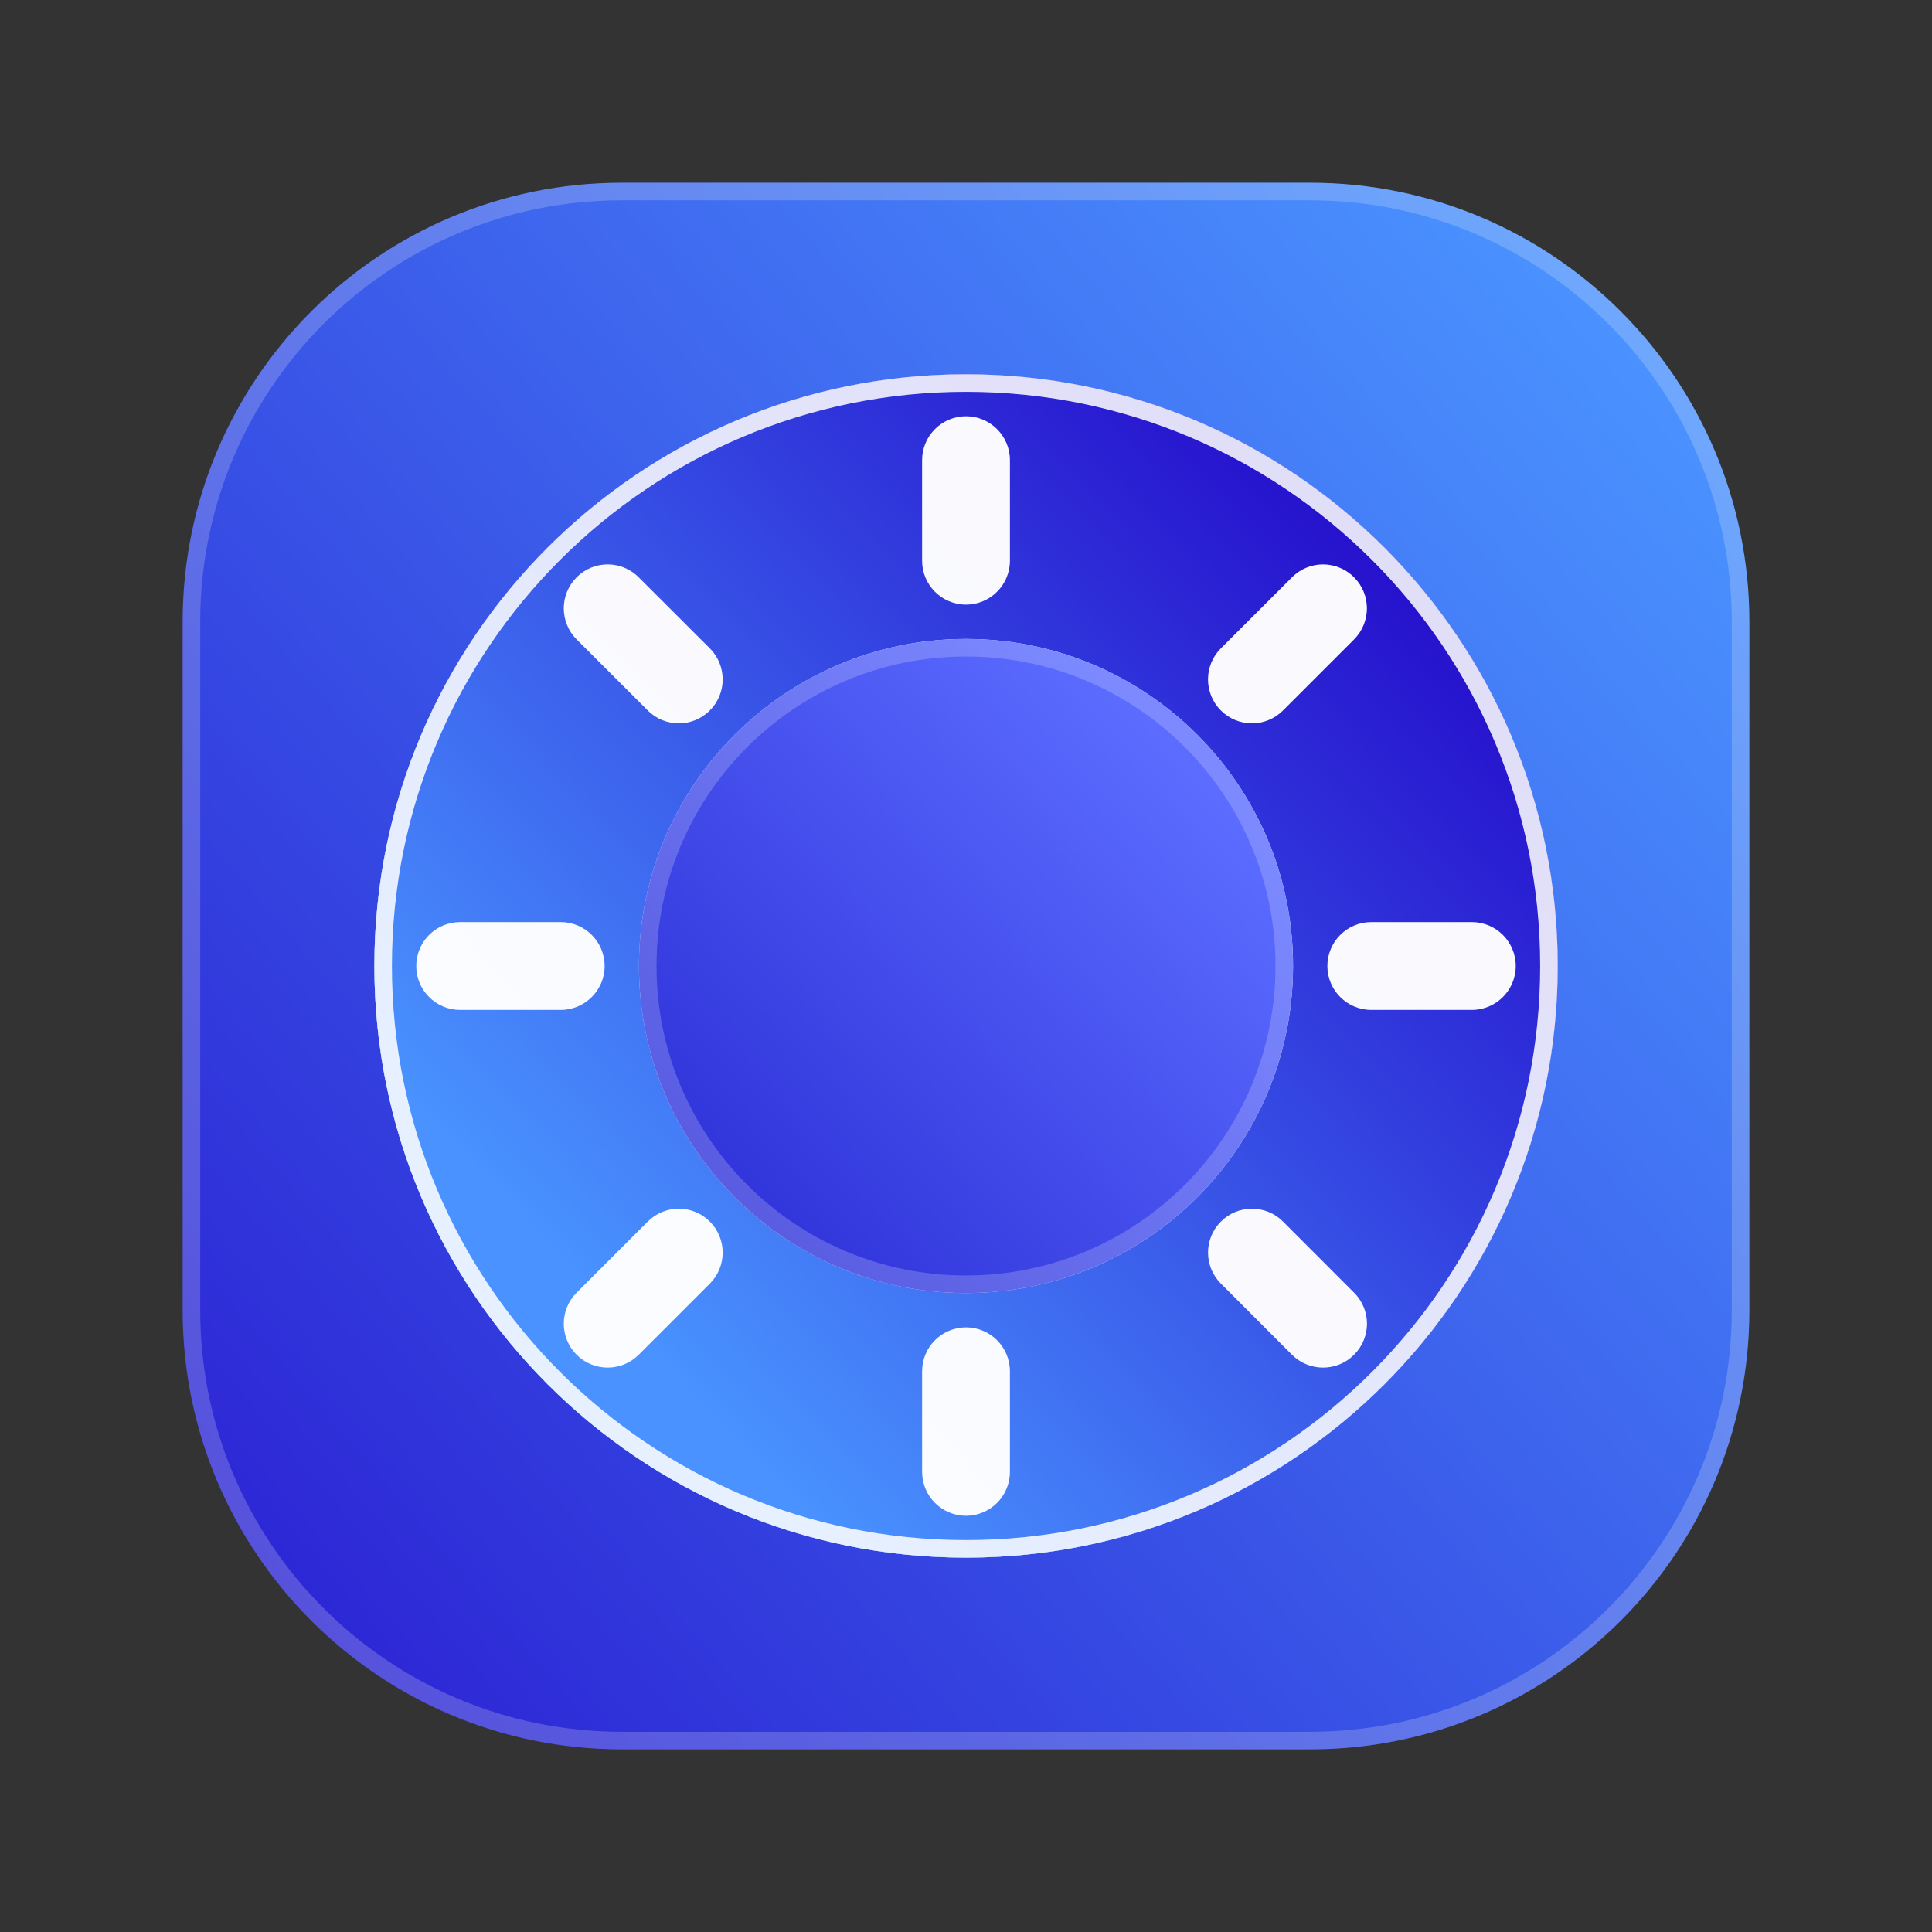
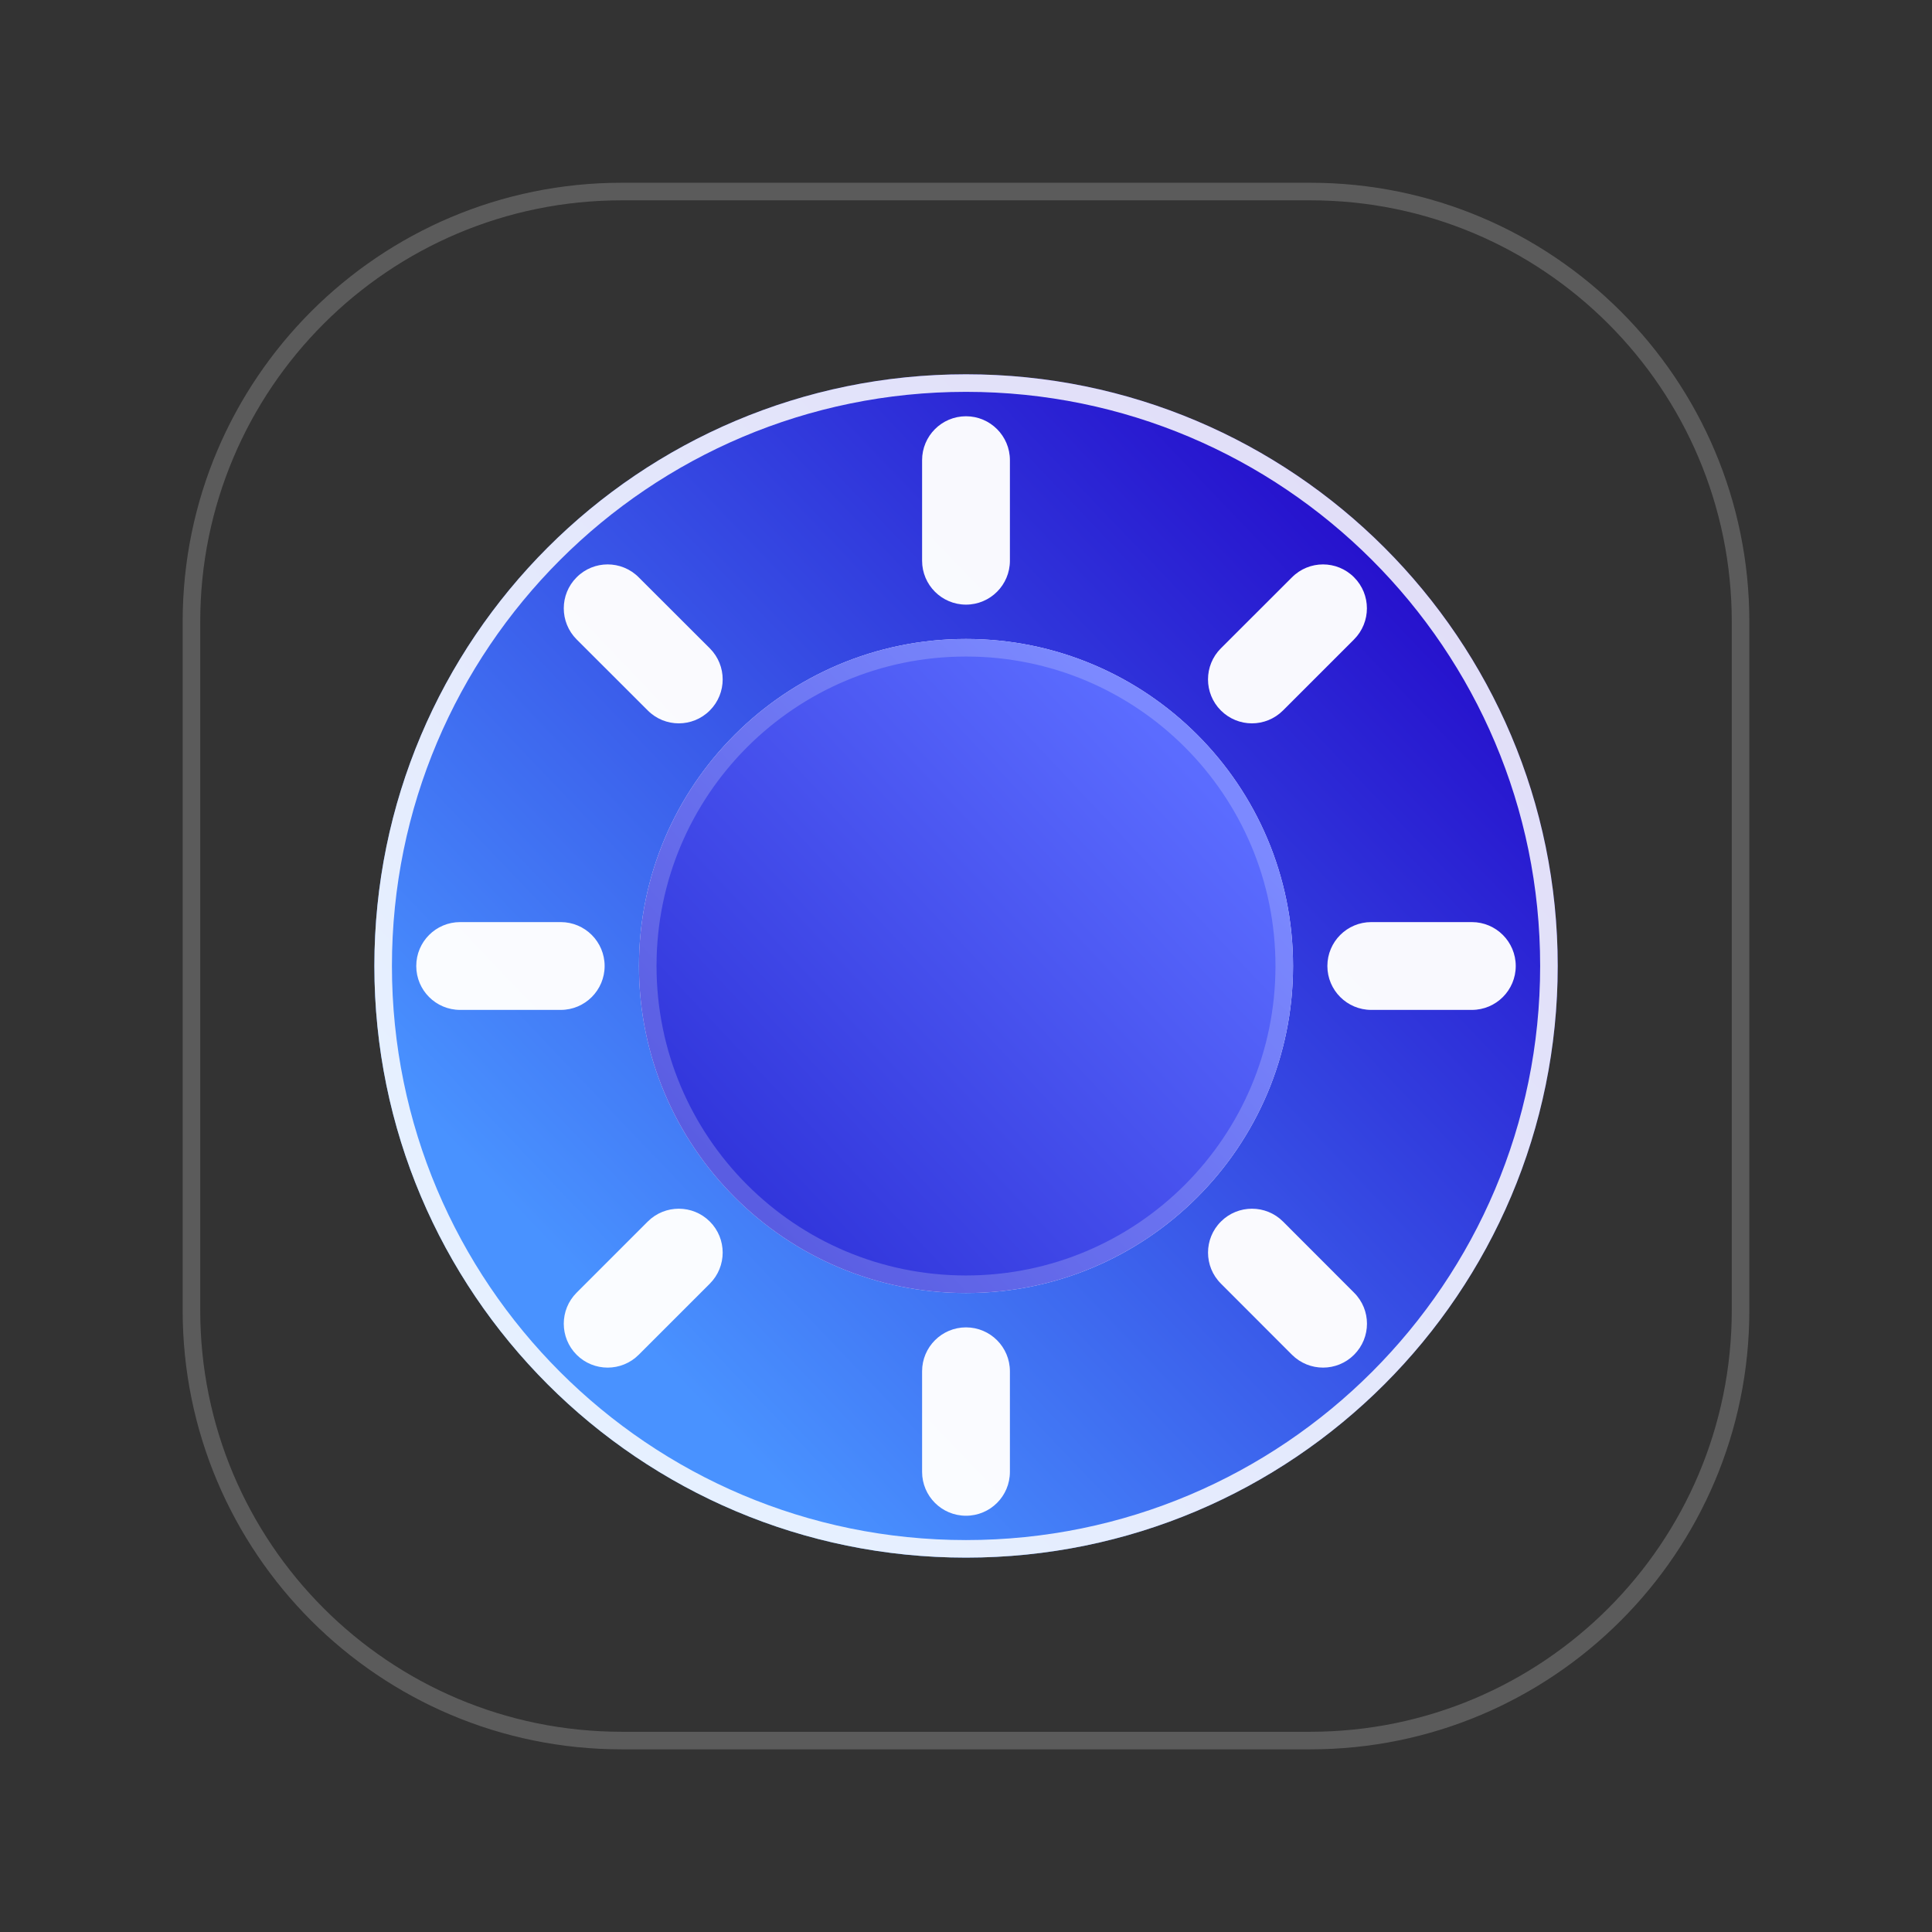
<svg xmlns="http://www.w3.org/2000/svg" width="22" height="22" viewBox="0 0 22 22" fill="none">
  <rect x="0" y="0" width="22" height="22" fill="#333333" stroke="none" />
-   <path d="M2.08 7.081C2.08 4.319 4.319 2.081 7.08 2.081H14.92C17.681 2.081 19.92 4.319 19.92 7.081V14.92C19.92 17.681 17.681 19.92 14.92 19.92H7.08C4.319 19.92 2.08 17.681 2.08 14.92V7.081Z" fill="url(#paint0_linear_19497_54893)" />
  <path fill-rule="evenodd" clip-rule="evenodd" d="M14.92 2.281H7.08C4.429 2.281 2.28 4.43 2.28 7.081V14.92C2.28 17.571 4.429 19.72 7.08 19.72H14.92C17.57 19.72 19.72 17.571 19.72 14.92V7.081C19.72 4.43 17.57 2.281 14.92 2.281ZM7.08 2.081C4.319 2.081 2.08 4.319 2.08 7.081V14.92C2.08 17.681 4.319 19.92 7.08 19.92H14.92C17.681 19.92 19.92 17.681 19.92 14.92V7.081C19.92 4.319 17.681 2.081 14.92 2.081H7.08Z" fill="#F2F2F2" fill-opacity="0.21" />
-   <path d="M17.738 10.999C17.738 14.72 14.721 17.737 11 17.737C7.279 17.737 4.263 14.72 4.263 10.999C4.263 7.278 7.279 4.262 11 4.262C14.721 4.262 17.738 7.278 17.738 10.999Z" fill="white" />
  <path d="M17.738 10.999C17.738 14.72 14.721 17.737 11 17.737C7.279 17.737 4.263 14.72 4.263 10.999C4.263 7.278 7.279 4.262 11 4.262C14.721 4.262 17.738 7.278 17.738 10.999Z" fill="url(#paint1_linear_19497_54893)" />
  <path fill-rule="evenodd" clip-rule="evenodd" d="M11 17.537C14.611 17.537 17.538 14.61 17.538 10.999C17.538 7.389 14.611 4.462 11 4.462C7.389 4.462 4.463 7.389 4.463 10.999C4.463 14.61 7.389 17.537 11 17.537ZM11 17.737C14.721 17.737 17.738 14.72 17.738 10.999C17.738 7.278 14.721 4.262 11 4.262C7.279 4.262 4.263 7.278 4.263 10.999C4.263 14.72 7.279 17.737 11 17.737Z" fill="white" fill-opacity="0.86" />
  <path d="M14.724 11C14.724 13.057 13.057 14.724 11 14.724C8.943 14.724 7.276 13.057 7.276 11C7.276 8.943 8.943 7.276 11 7.276C13.057 7.276 14.724 8.943 14.724 11Z" fill="white" />
  <path d="M14.724 11C14.724 13.057 13.057 14.724 11 14.724C8.943 14.724 7.276 13.057 7.276 11C7.276 8.943 8.943 7.276 11 7.276C13.057 7.276 14.724 8.943 14.724 11Z" fill="url(#paint2_linear_19497_54893)" />
  <path fill-rule="evenodd" clip-rule="evenodd" d="M11 14.524C12.946 14.524 14.524 12.946 14.524 11C14.524 9.053 12.946 7.476 11 7.476C9.053 7.476 7.476 9.053 7.476 11C7.476 12.946 9.053 14.524 11 14.524ZM11 14.724C13.057 14.724 14.724 13.057 14.724 11C14.724 8.943 13.057 7.276 11 7.276C8.943 7.276 7.276 8.943 7.276 11C7.276 13.057 8.943 14.724 11 14.724Z" fill="white" fill-opacity="0.2" />
  <path fill-rule="evenodd" clip-rule="evenodd" d="M11 4.74C11.276 4.74 11.5 4.964 11.5 5.24L11.5 6.385C11.5 6.661 11.276 6.885 11 6.885C10.724 6.885 10.5 6.661 10.5 6.385L10.5 5.24C10.5 4.964 10.724 4.74 11 4.74Z" fill="white" fill-opacity="0.97" />
  <path fill-rule="evenodd" clip-rule="evenodd" d="M11 17.26C10.724 17.26 10.5 17.037 10.5 16.76L10.5 15.615C10.5 15.339 10.724 15.115 11 15.115C11.276 15.115 11.5 15.339 11.5 15.615L11.5 16.76C11.5 17.037 11.276 17.26 11 17.26Z" fill="white" fill-opacity="0.97" />
  <path fill-rule="evenodd" clip-rule="evenodd" d="M6.566 6.574C6.761 6.378 7.078 6.378 7.273 6.574L8.083 7.383C8.278 7.578 8.278 7.895 8.083 8.09C7.888 8.286 7.571 8.286 7.376 8.09L6.566 7.281C6.371 7.085 6.371 6.769 6.566 6.574Z" fill="white" fill-opacity="0.97" />
  <path fill-rule="evenodd" clip-rule="evenodd" d="M15.419 15.427C15.224 15.622 14.908 15.622 14.712 15.427L13.903 14.617C13.707 14.422 13.707 14.105 13.903 13.91C14.098 13.715 14.415 13.715 14.61 13.91L15.419 14.72C15.615 14.915 15.615 15.231 15.419 15.427Z" fill="white" fill-opacity="0.97" />
  <path fill-rule="evenodd" clip-rule="evenodd" d="M15.419 6.574C15.614 6.769 15.614 7.085 15.419 7.281L14.61 8.09C14.414 8.286 14.098 8.286 13.902 8.09C13.707 7.895 13.707 7.578 13.902 7.383L14.712 6.574C14.907 6.378 15.224 6.378 15.419 6.574Z" fill="white" fill-opacity="0.97" />
  <path fill-rule="evenodd" clip-rule="evenodd" d="M6.566 15.427C6.371 15.231 6.371 14.915 6.566 14.72L7.376 13.91C7.571 13.715 7.888 13.715 8.083 13.91C8.278 14.105 8.278 14.422 8.083 14.617L7.273 15.427C7.078 15.622 6.761 15.622 6.566 15.427Z" fill="white" fill-opacity="0.97" />
-   <path fill-rule="evenodd" clip-rule="evenodd" d="M17.26 11C17.26 11.276 17.036 11.5 16.76 11.5L15.615 11.5C15.339 11.5 15.115 11.276 15.115 11C15.115 10.724 15.339 10.5 15.615 10.5L16.76 10.5C17.036 10.5 17.26 10.724 17.26 11Z" fill="white" fill-opacity="0.97" />
+   <path fill-rule="evenodd" clip-rule="evenodd" d="M17.26 11C17.26 11.276 17.036 11.5 16.76 11.5L15.615 11.5C15.339 11.5 15.115 11.276 15.115 11C15.115 10.724 15.339 10.5 15.615 10.5L16.76 10.5C17.036 10.5 17.26 10.724 17.26 11" fill="white" fill-opacity="0.97" />
  <path fill-rule="evenodd" clip-rule="evenodd" d="M4.74 11C4.74 10.724 4.963 10.5 5.24 10.5L6.385 10.5C6.661 10.5 6.885 10.724 6.885 11C6.885 11.276 6.661 11.5 6.385 11.5L5.24 11.5C4.963 11.5 4.74 11.276 4.74 11Z" fill="white" fill-opacity="0.97" />
  <defs>
    <linearGradient id="paint0_linear_19497_54893" x1="2.08" y1="18.531" x2="18.834" y2="4.235" gradientUnits="userSpaceOnUse">
      <stop stop-color="#2B21D3" />
      <stop offset="1" stop-color="#4A92FF" />
    </linearGradient>
    <linearGradient id="paint1_linear_19497_54893" x1="16.182" y1="5.809" x2="6.795" y2="14.765" gradientUnits="userSpaceOnUse">
      <stop stop-color="#240ACA" />
      <stop offset="1" stop-color="#4992FF" />
    </linearGradient>
    <linearGradient id="paint2_linear_19497_54893" x1="8.435" y1="13.555" x2="13.545" y2="8.754" gradientUnits="userSpaceOnUse">
      <stop stop-color="#3135DB" />
      <stop offset="1" stop-color="#5B6CFF" />
    </linearGradient>
  </defs>
</svg>